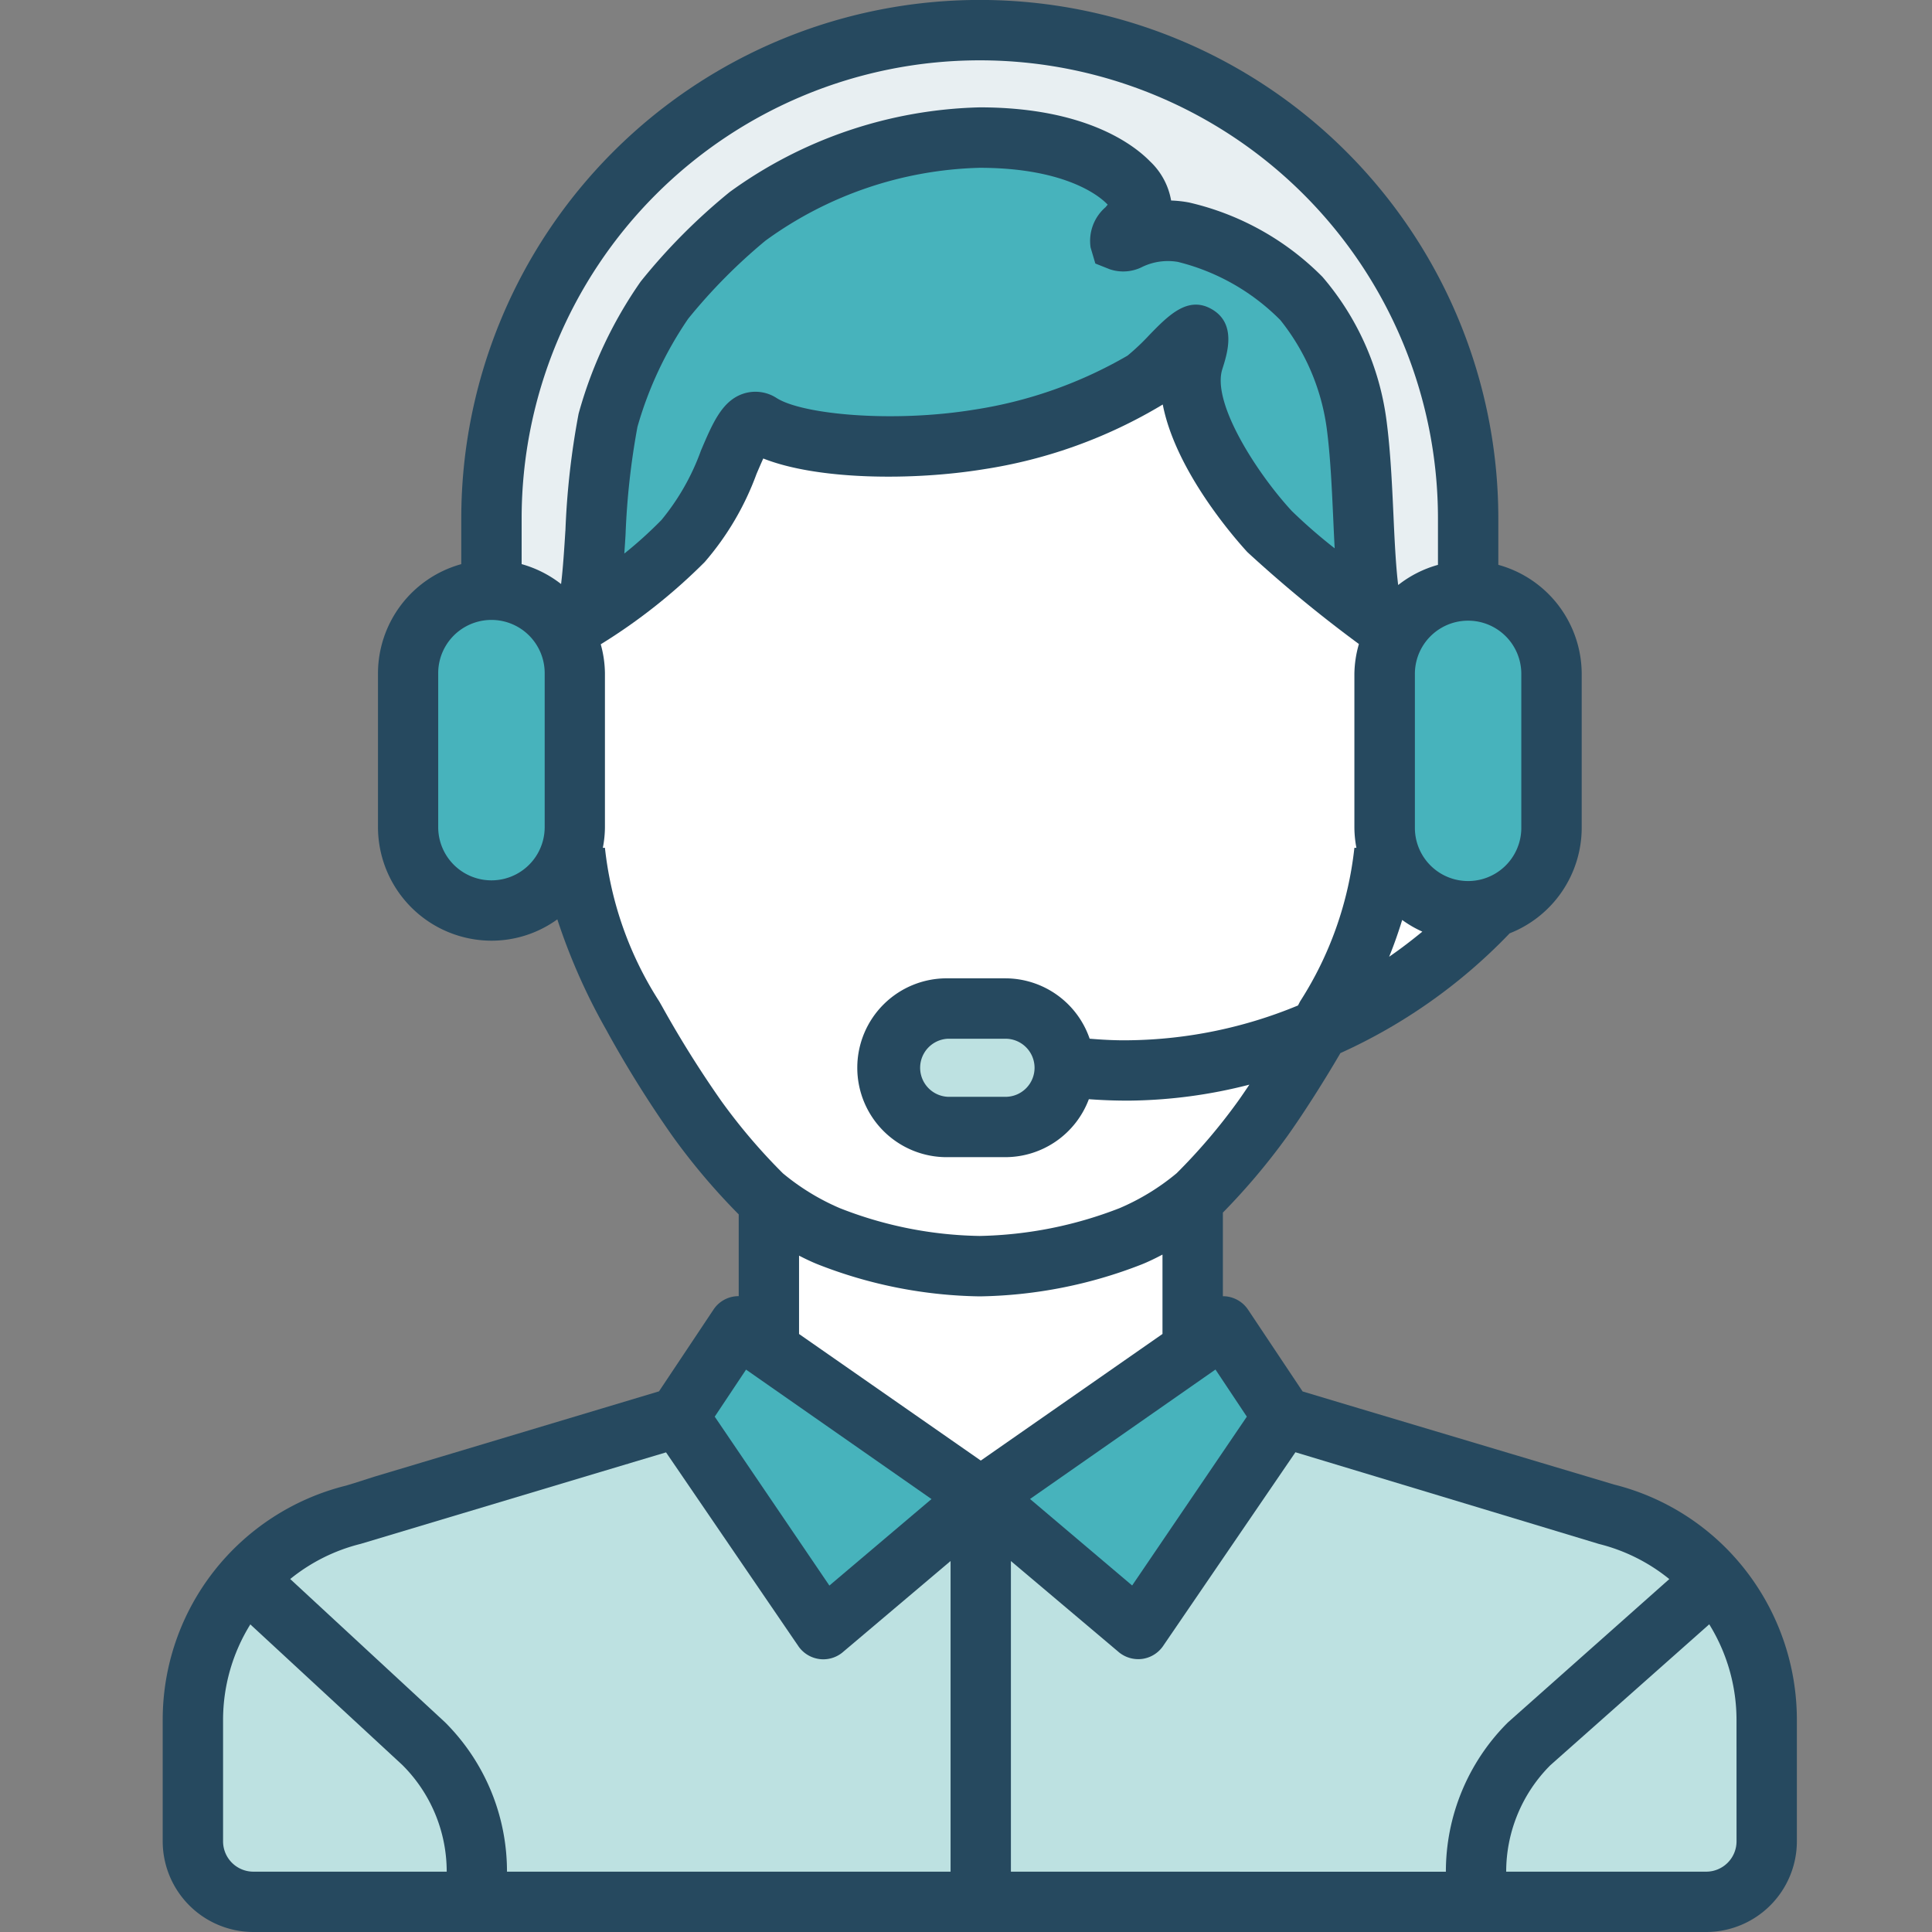
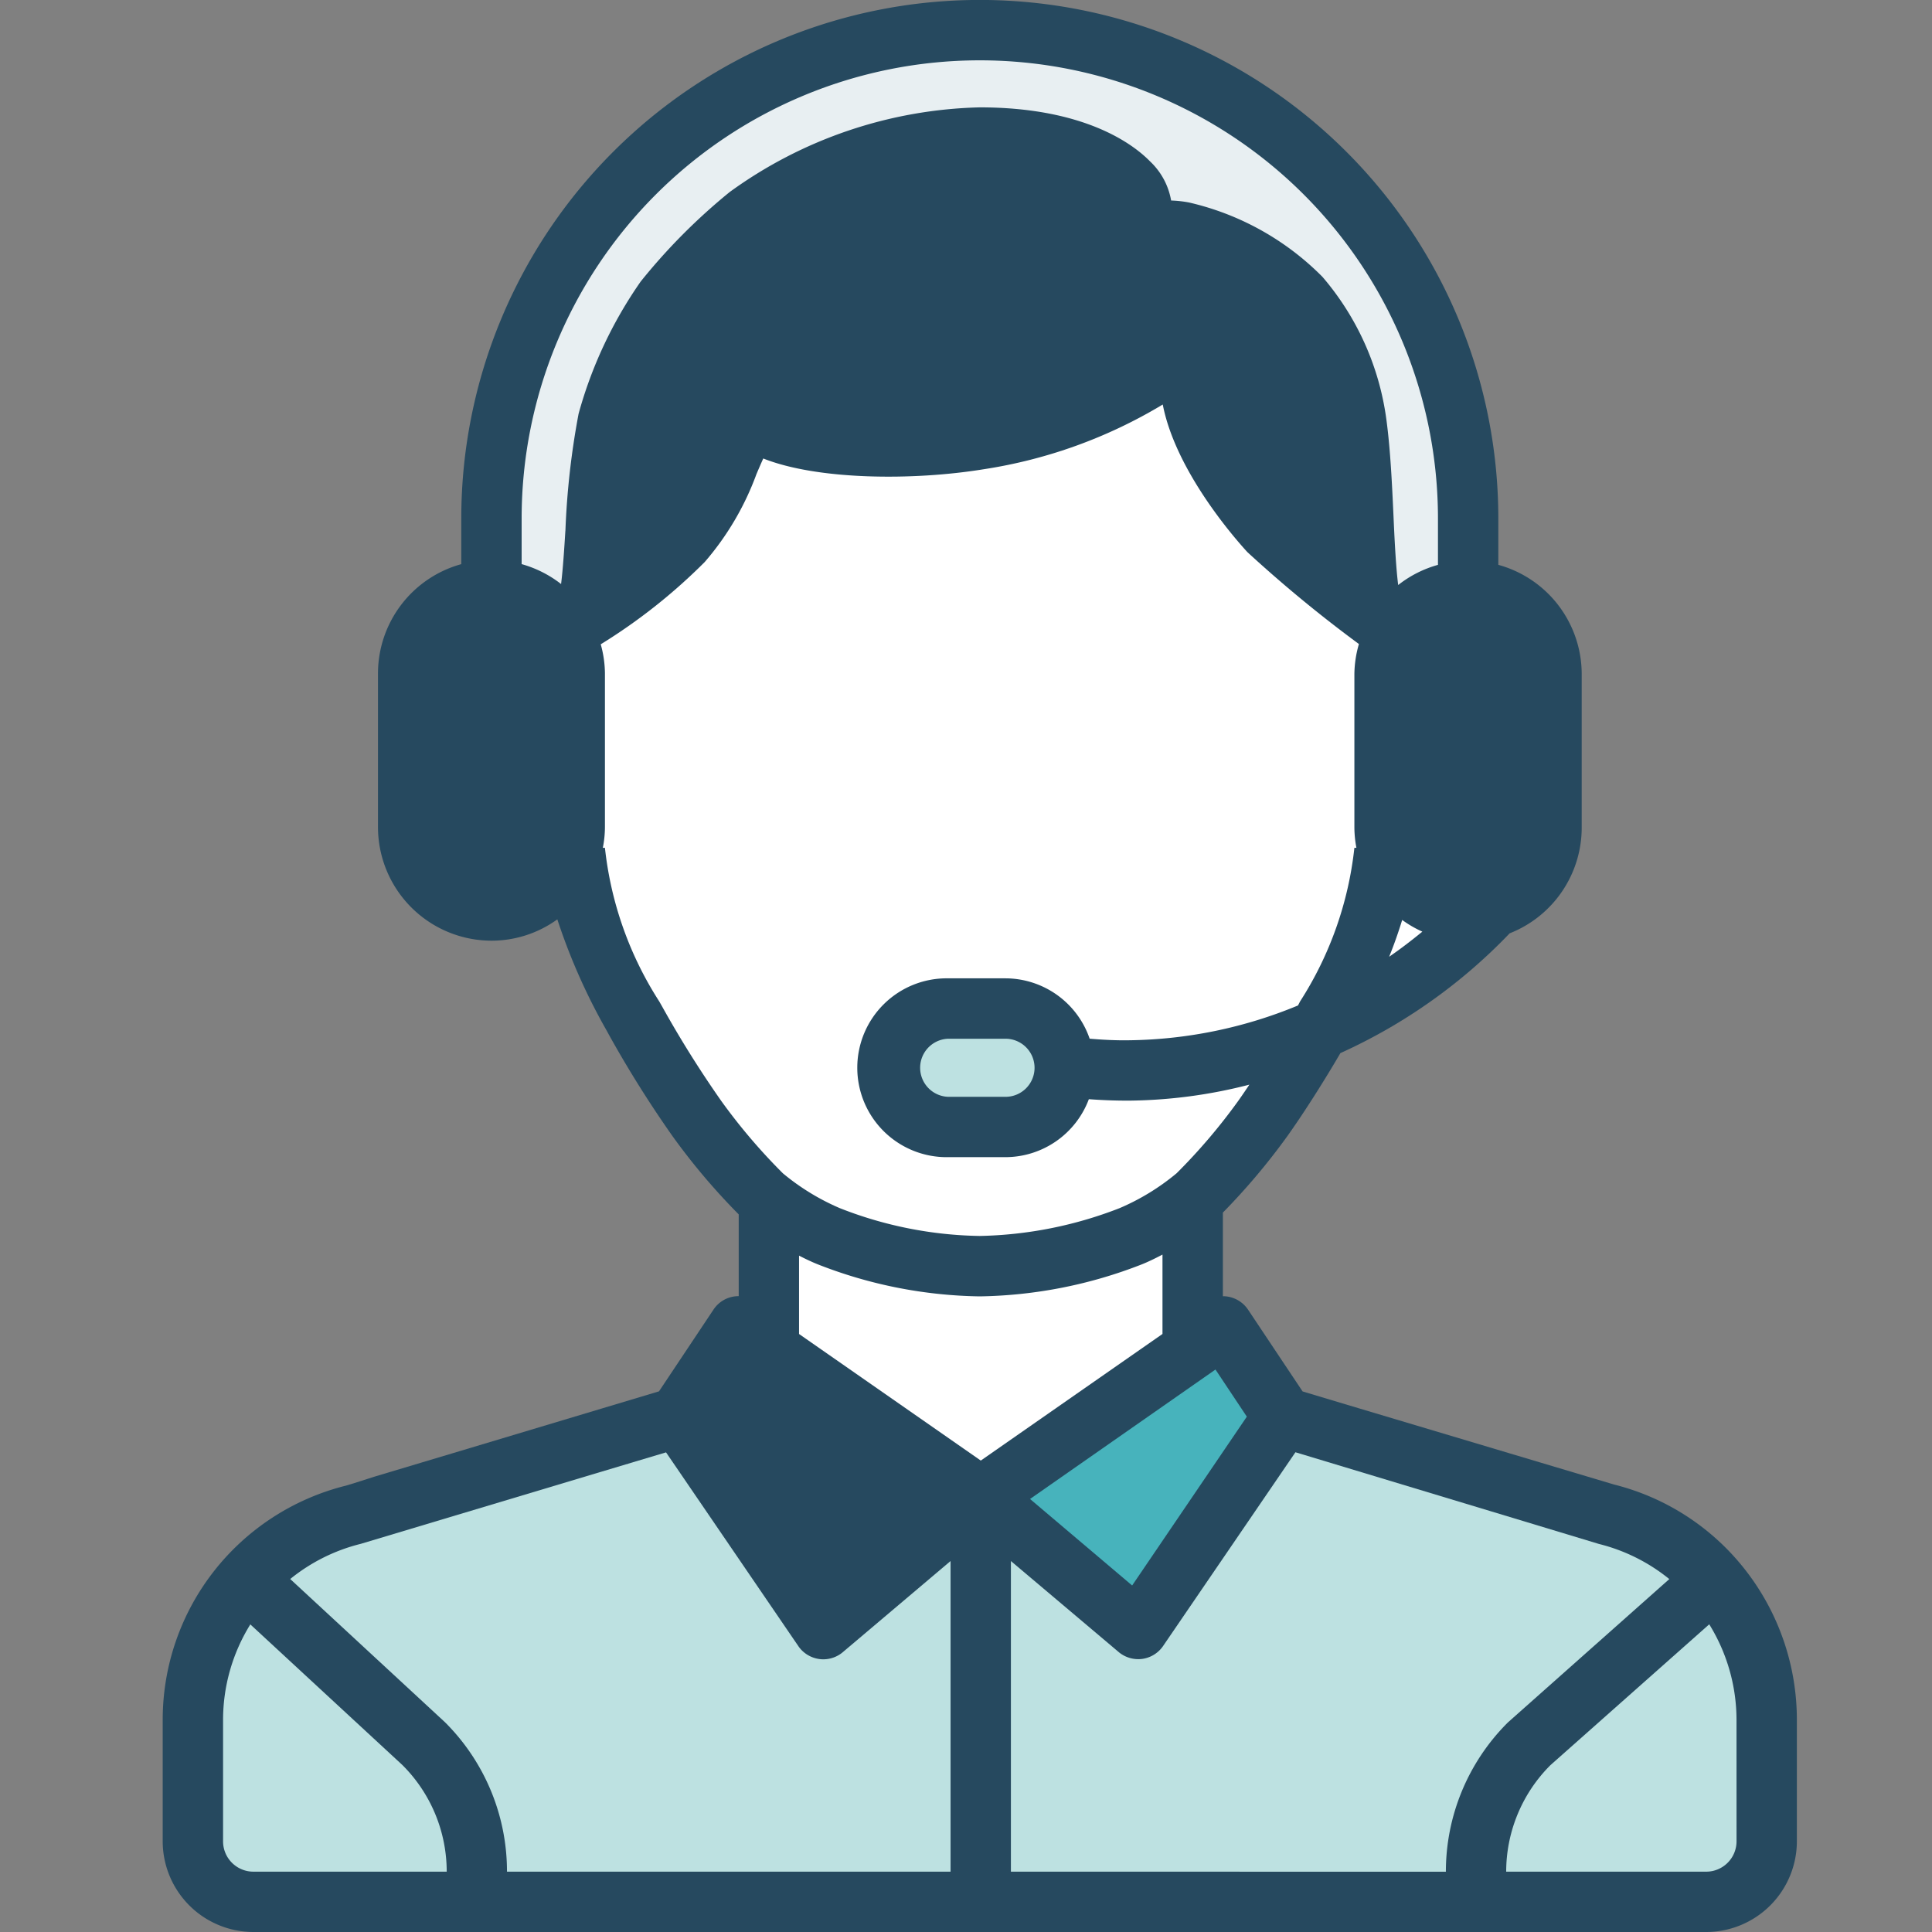
<svg xmlns="http://www.w3.org/2000/svg" width="70" height="70">
  <rect width="100%" height="100%" fill="#808080" stroke="none" />
  <defs>
    <clipPath id="b">
      <rect data-name="Rectangle 101" width="59.209" height="70" fill="none" />
    </clipPath>
    <clipPath id="a">
      <rect width="70" height="70" />
    </clipPath>
  </defs>
  <g data-name="Group 263" clip-path="url(#a)">
    <g data-name="Group 262" clip-path="url(#b)" transform="translate(5.895)">
      <path data-name="Path 1918" d="M58.724 59.427a8.81 8.81 0 00-1.36-2.515 8.716 8.716 0 00-4.777-3.124l-9.193-2.746-2.094-.628-1.976-2.963a1.1 1.1 0 00-.725-.471.972.972 0 00-.187-.015v-3.03a23.991 23.991 0 002.337-2.772c.586-.821 1.347-2.02 1.921-3.007a19.74 19.74 0 006.133-4.34 4.116 4.116 0 002.61-3.822v-5.58a4.109 4.109 0 00-3.021-3.949v-1.68a18.787 18.787 0 00-37.574 0v1.655A4.113 4.113 0 007.8 24.389v5.578a4.12 4.12 0 004.116 4.116 4.067 4.067 0 002.382-.773 21.977 21.977 0 001.788 4.031l.085.156a40.7 40.7 0 002.3 3.667A23.669 23.669 0 0020.87 44v2.962a1.087 1.087 0 00-.913.486l-1.975 2.963-7.464 2.239-1.093.327-1.769.53-.734.235-.274.083a8.772 8.772 0 00-4.79 3.1A8.73 8.73 0 000 62.324v4.39A3.29 3.29 0 003.287 70h52.635a3.29 3.29 0 003.287-3.287v-4.39a8.847 8.847 0 00-.486-2.9" fill="#26495f" />
-       <path data-name="Path 1919" d="M39.28 51.328l-4.155 6.117-3.7-3.134 6.719-4.69z" fill="#47b3bc" />
+       <path data-name="Path 1919" d="M39.28 51.328l-4.155 6.117-3.7-3.134 6.719-4.69" fill="#47b3bc" />
      <path data-name="Path 1920" d="M44.437 34.663c.173-.423.33-.872.472-1.331a4.068 4.068 0 00.73.423c-.389.318-.787.625-1.2.908" fill="#fff" />
-       <path data-name="Path 1921" d="M49.225 24.416v5.578a1.928 1.928 0 11-3.856 0v-5.578a1.928 1.928 0 013.856 0" fill="#47b3bc" />
-       <path data-name="Path 1922" d="M13.84 29.968a1.929 1.929 0 01-3.858 0V24.39a1.929 1.929 0 113.858 0z" fill="#47b3bc" />
      <path data-name="Path 1923" d="M14.59 19.228c-.039.62-.087 1.38-.156 1.933a4.125 4.125 0 00-1.429-.722v-1.653a16.6 16.6 0 1133.2 0v1.68a4.09 4.09 0 00-1.441.731c-.085-.669-.134-1.689-.17-2.5-.054-1.173-.11-2.384-.255-3.476a9.959 9.959 0 00-2.32-5.191 9.935 9.935 0 00-4.828-2.692 4.172 4.172 0 00-.654-.073 2.545 2.545 0 00-.77-1.424c-.574-.586-2.323-1.951-6.165-1.951a16.056 16.056 0 00-9.057 3.066 21.615 21.615 0 00-3.226 3.244 15.567 15.567 0 00-2.25 4.789 28.584 28.584 0 00-.478 4.241" fill="#e8eff2" />
-       <path data-name="Path 1924" d="M38.03 11.215c-.872-.522-1.584.206-2.272.912a8.321 8.321 0 01-.8.758 15.808 15.808 0 01-5.563 1.959c-2.954.48-6.211.174-7.148-.42a1.41 1.41 0 00-1.182-.169c-.786.244-1.129 1.05-1.563 2.069a8.44 8.44 0 01-1.432 2.517 15.091 15.091 0 01-1.345 1.216c.016-.223.031-.448.045-.69a27.041 27.041 0 01.431-3.9 13.432 13.432 0 011.838-3.918 20.069 20.069 0 012.8-2.829 13.772 13.772 0 017.76-2.64c2.9 0 4.231.9 4.64 1.336-.027.03-.052.059-.076.09a1.614 1.614 0 00-.543 1.464l.171.578.518.206a1.53 1.53 0 001.2-.092 2.144 2.144 0 011.272-.173 7.9 7.9 0 013.714 2.109 7.986 7.986 0 011.678 3.908c.134 1 .186 2.164.238 3.289.017.38.033.736.052 1.072a19.078 19.078 0 01-1.551-1.35c-1.247-1.347-2.913-3.914-2.52-5.142.182-.571.52-1.632-.36-2.159" fill="#47b3bc" />
      <path data-name="Path 1925" d="M20.241 39.894a38.781 38.781 0 01-2.15-3.434l-.1-.176a12.825 12.825 0 01-1.968-5.566h-.076a3.991 3.991 0 00.076-.748v-5.579a4.043 4.043 0 00-.152-1.047 20.52 20.52 0 003.767-2.981 10.254 10.254 0 001.874-3.183c.075-.176.164-.384.248-.568 1.969.782 5.418.807 7.984.39a17.772 17.772 0 006.49-2.346c.481 2.487 2.747 5 3.066 5.348a48.07 48.07 0 004.041 3.33 4.041 4.041 0 00-.164 1.082v5.578a4.1 4.1 0 00.073.724h-.073a12.84 12.84 0 01-1.968 5.566l-.075.146a16.48 16.48 0 01-6.124 1.261c-.47.008-.948-.017-1.425-.057a3.233 3.233 0 00-3.051-2.187h-2.071a3.24 3.24 0 100 6.479h2.071a3.235 3.235 0 003.022-2.1c.463.034.928.052 1.392.052h.066a18.081 18.081 0 004.358-.579c-.14.208-.281.417-.407.593a21.017 21.017 0 01-2.23 2.618 8.323 8.323 0 01-2.067 1.264 14.708 14.708 0 01-5.067 1.007 14.407 14.407 0 01-5.067-1.007 8.373 8.373 0 01-2.064-1.263 21.13 21.13 0 01-2.229-2.617" fill="#fff" />
      <path data-name="Path 1926" d="M31.589 38.688a1.053 1.053 0 01-1.054 1.052h-2.071a1.053 1.053 0 010-2.105h2.071a1.054 1.054 0 011.054 1.053" fill="#bde1e1" />
-       <path data-name="Path 1927" d="M21.136 49.624l6.719 4.69-3.7 3.134-4.154-6.12z" fill="#47b3bc" />
      <path data-name="Path 1928" d="M3.287 67.814a1.1 1.1 0 01-1.1-1.1v-4.39a6.571 6.571 0 01.988-3.469l5.508 5.094a5.45 5.45 0 011.607 3.865z" fill="#bde1e1" />
      <path data-name="Path 1929" d="M28.546 67.814H12.474a7.628 7.628 0 00-2.244-5.412l-5.61-5.191a6.558 6.558 0 012.554-1.274l9.616-2.883.071-.016v-.005l1.376-.411 4.807 7.04a1.1 1.1 0 00.74.447.994.994 0 00.151.011 1.1 1.1 0 00.684-.24l3.927-3.321z" fill="#bde1e1" />
      <path data-name="Path 1930" d="M23.056 48.333v-2.839c.25.129.486.239.688.319a16.657 16.657 0 005.861 1.157 16.761 16.761 0 005.876-1.162c.215-.086.473-.21.743-.352v2.876l-6.583 4.587z" fill="#fff" />
      <path data-name="Path 1931" d="M30.732 67.814V56.559l3.928 3.317a1.11 1.11 0 00.832.229 1.1 1.1 0 00.741-.448l4.808-7.039 7.089 2.141 3.906 1.181a6.552 6.552 0 012.551 1.273l-5.847 5.193a7.624 7.624 0 00-2.248 5.41z" fill="#bde1e1" />
      <path data-name="Path 1932" d="M57.023 66.714a1.1 1.1 0 01-1.1 1.1h-7.246a5.456 5.456 0 011.606-3.862l5.751-5.1a6.588 6.588 0 01.988 3.471z" fill="#bde1e1" />
    </g>
  </g>
</svg>